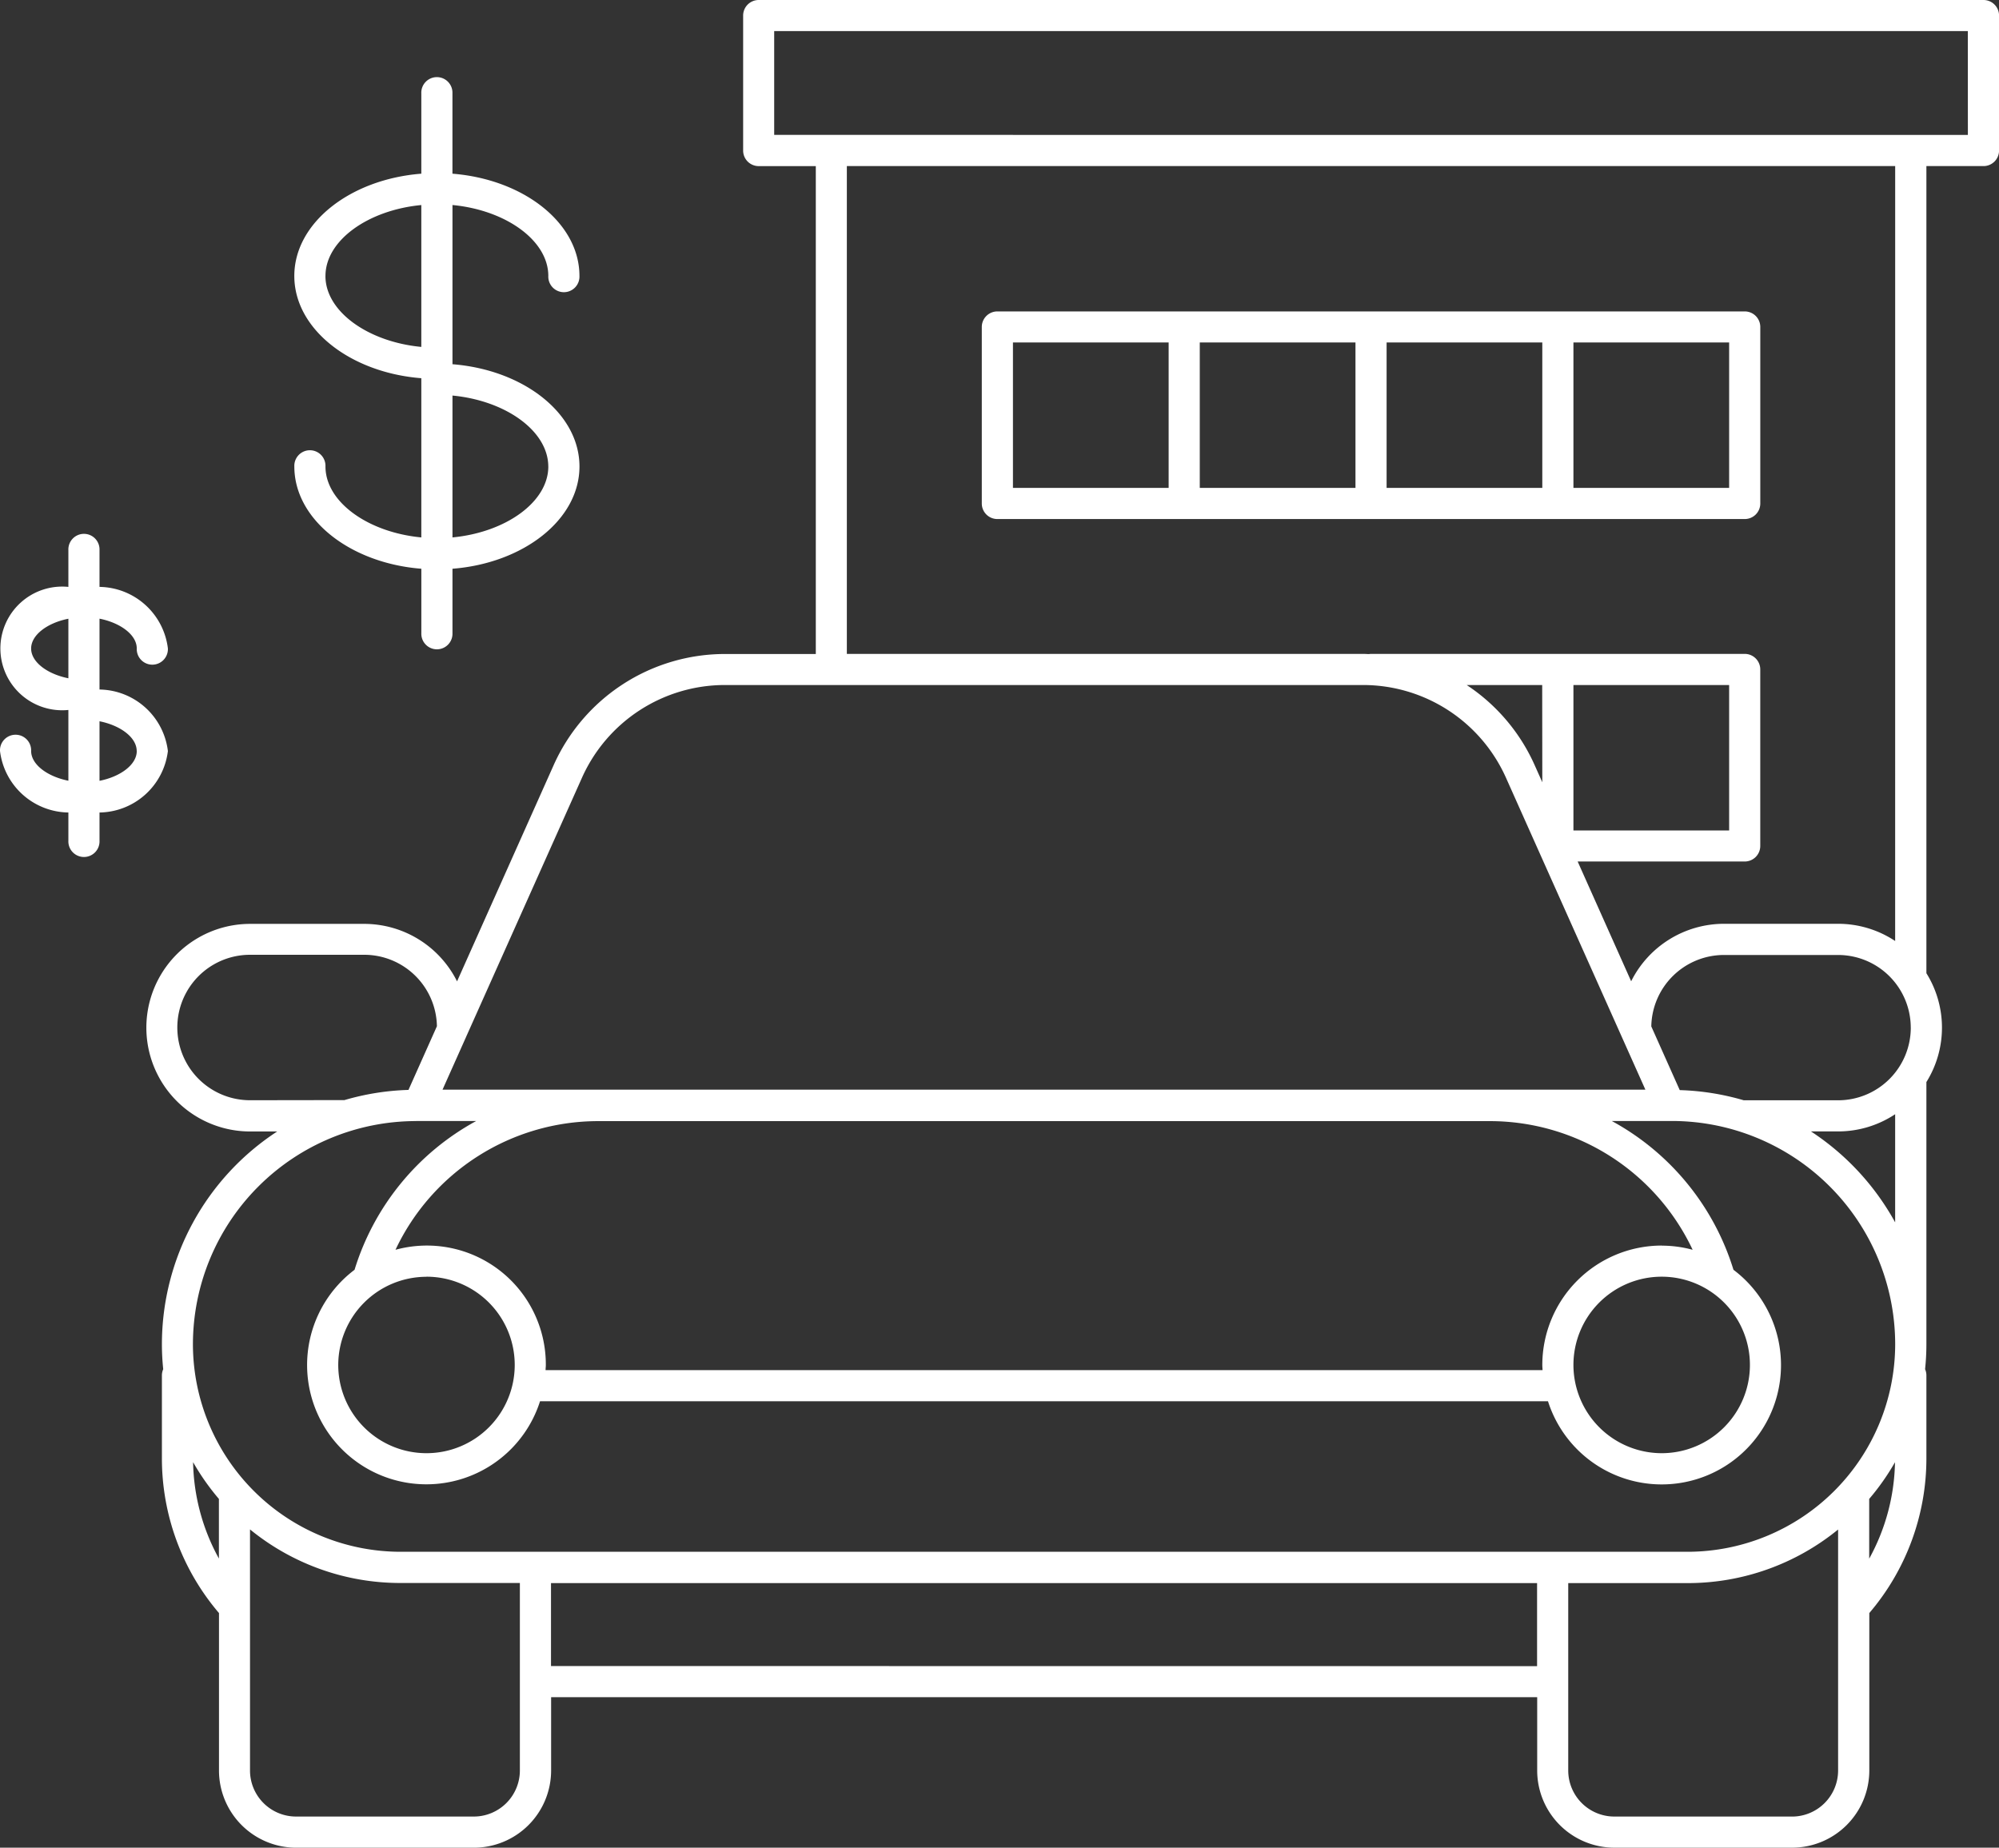
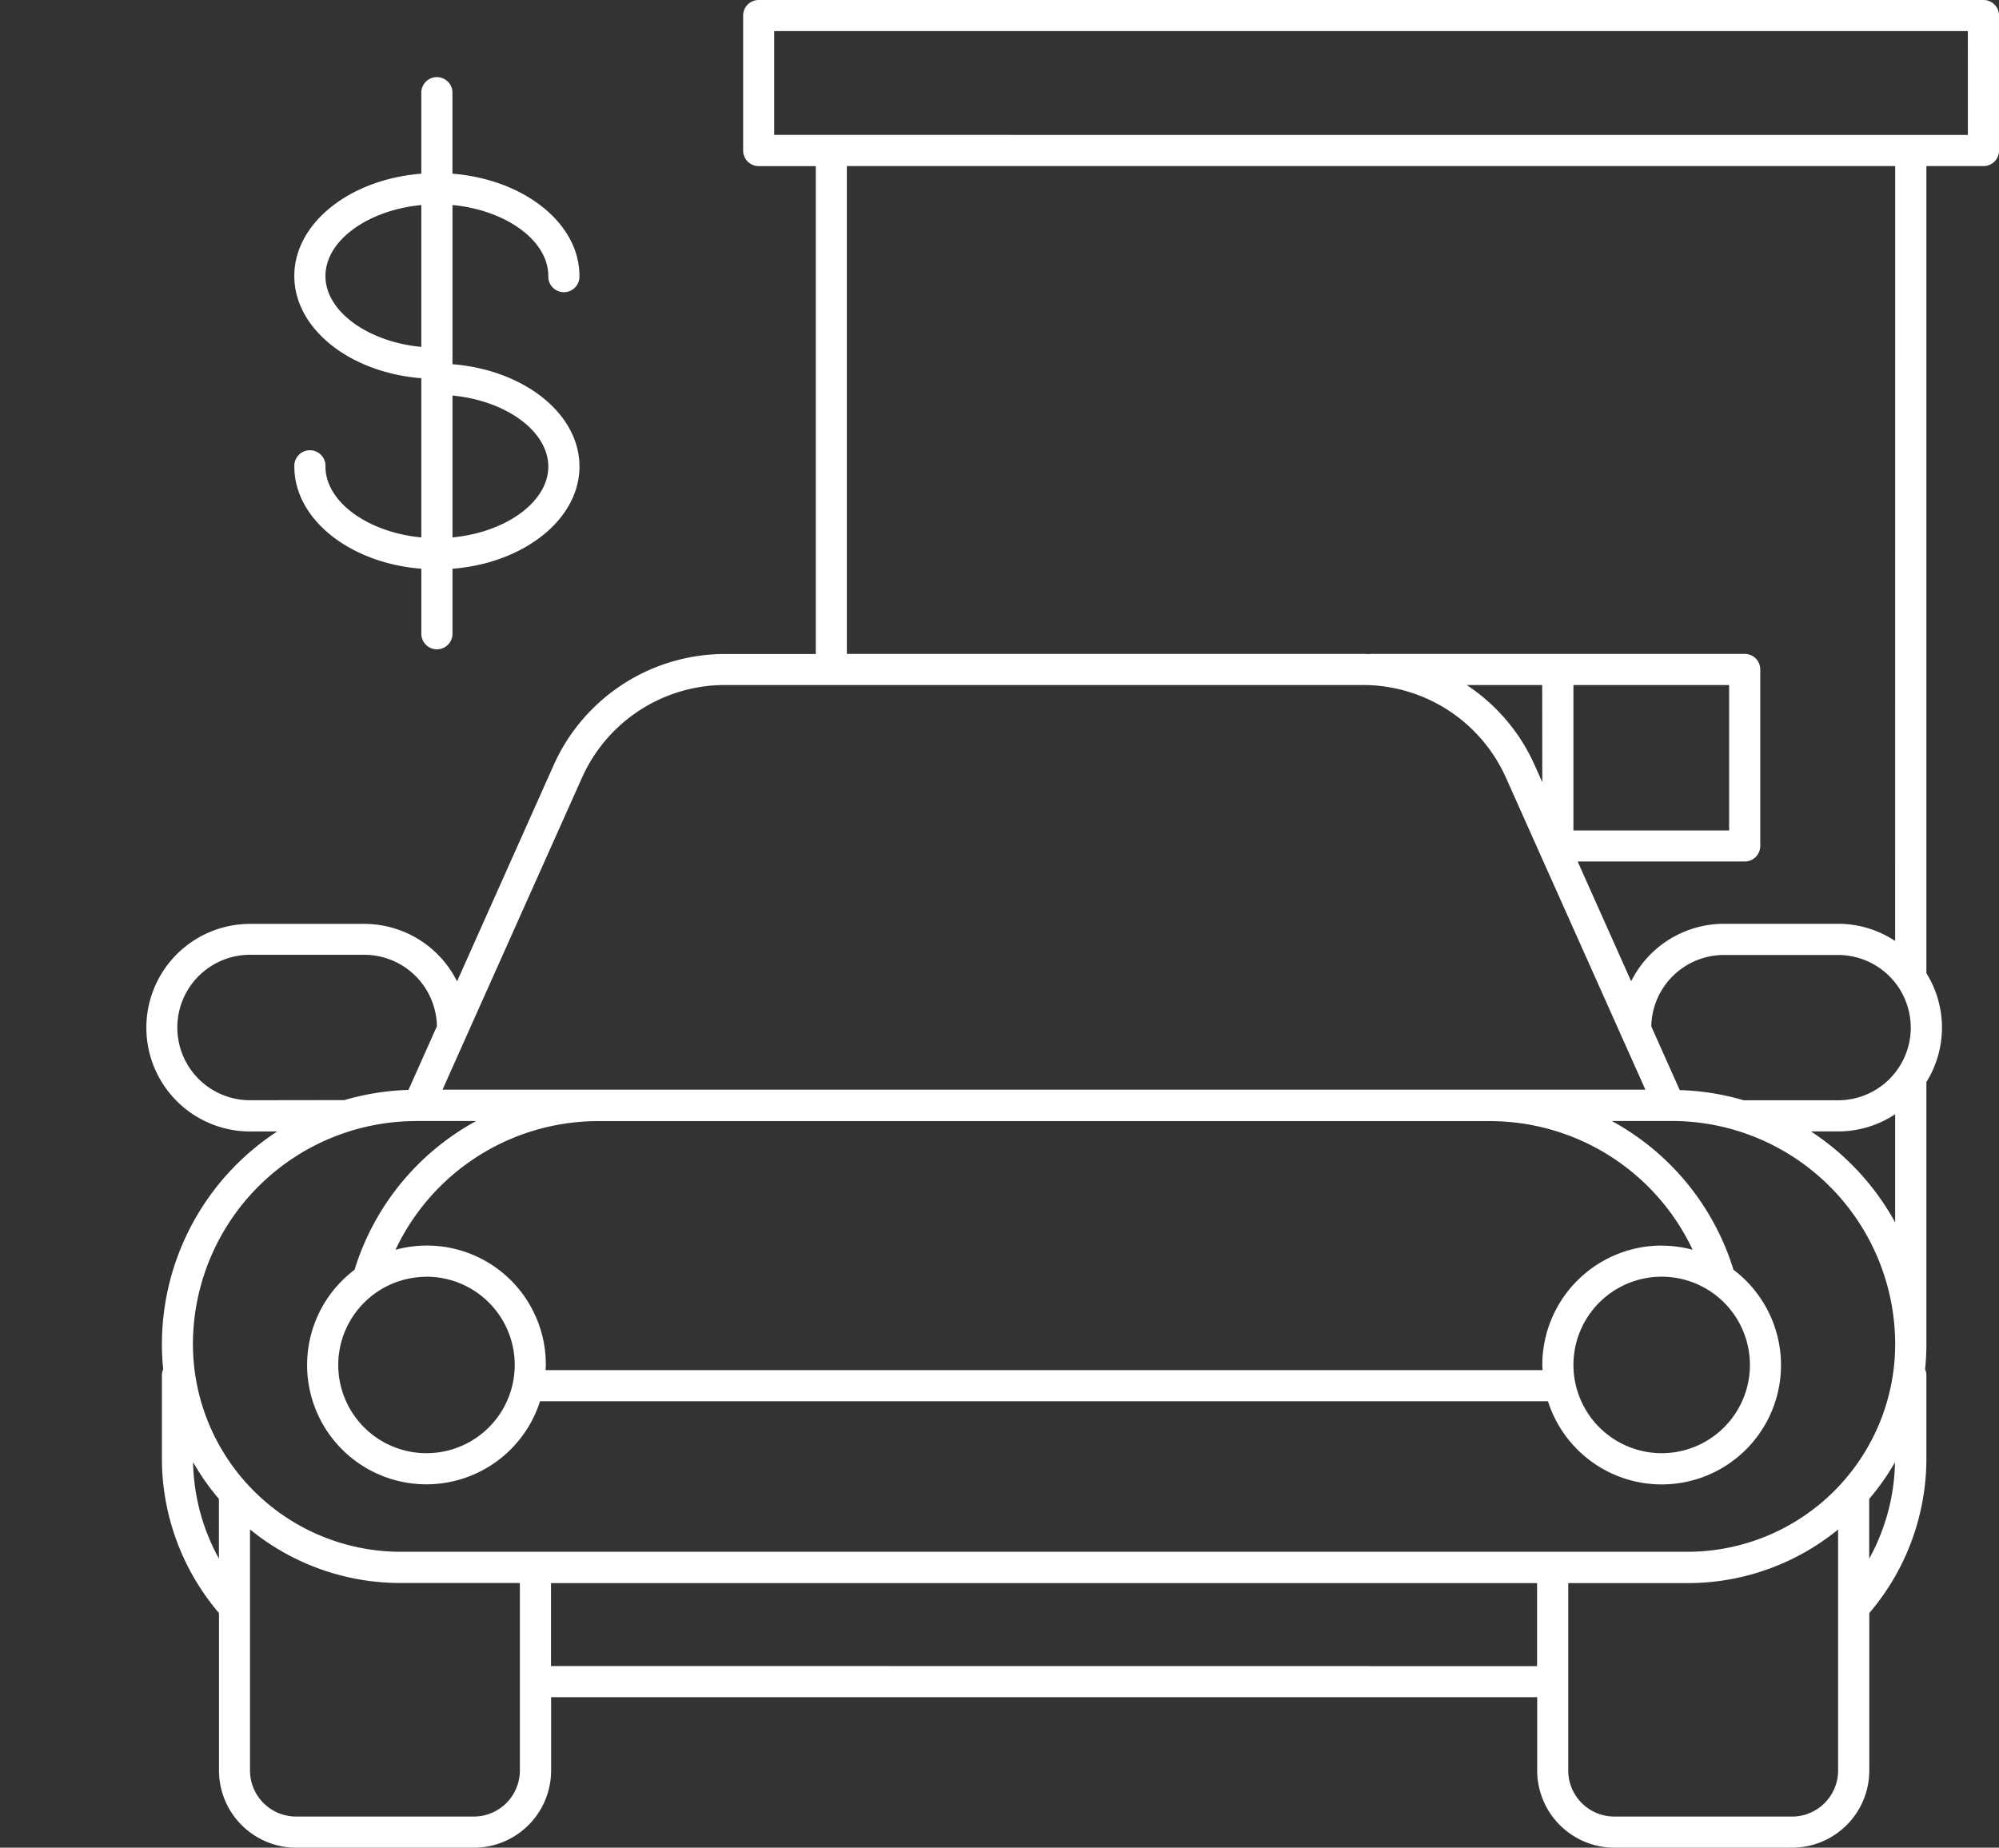
<svg xmlns="http://www.w3.org/2000/svg" id="Grupo_807" data-name="Grupo 807" width="71.474" height="66.06" viewBox="0 0 71.474 66.06">
  <rect x="0" y="0" width="71.474" height="66.06" fill="#333333" stroke="none" />
  <path id="Caminho_1148" data-name="Caminho 1148" d="M658.189,184H614.4a.556.556,0,0,0-.557.557v4.825a.556.556,0,0,0,.557.557h2.041v17.443h-3.251a6.711,6.711,0,0,0-6.12,3.969l-3.456,7.735a3.712,3.712,0,0,0-3.316-2.055h-4.082a3.711,3.711,0,1,0,0,7.422h.967a9.09,9.09,0,0,0-4.122,7.608,8.539,8.539,0,0,0,.047.891.553.553,0,0,0-.047.222v2.969a8.514,8.514,0,0,0,2.041,5.528v5.63a2.762,2.762,0,0,0,2.759,2.759h6.357a2.762,2.762,0,0,0,2.759-2.759v-2.622h35.257V247.3a2.762,2.762,0,0,0,2.759,2.759h6.357a2.762,2.762,0,0,0,2.759-2.759v-5.63a8.512,8.512,0,0,0,2.041-5.528v-2.969a.552.552,0,0,0-.047-.222,8.506,8.506,0,0,0,.047-.891v-9.374a3.678,3.678,0,0,0,0-3.891V189.938h2.041a.556.556,0,0,0,.557-.557v-4.825A.556.556,0,0,0,658.189,184Zm-50.106,27.8a5.6,5.6,0,0,1,5.1-3.309h22.832a5.6,5.6,0,0,1,5.1,3.309l1.188,2.659h0l3.8,8.5H603.094l.854-1.911c0-.01.009-.019.013-.03Zm41.014-3.309v5.2H643.53v-5.2Zm-6.68,3.477-.278-.622a6.694,6.694,0,0,0-2.426-2.855h2.7Zm13.175,8.77a2.6,2.6,0,0,1-2.6,2.6h-3.372a9.045,9.045,0,0,0-2.289-.364l-1.017-2.277a2.6,2.6,0,0,1,2.6-2.554h4.082A2.6,2.6,0,0,1,655.591,220.741ZM643.53,232.8a3.155,3.155,0,1,1,3.155,3.155A3.158,3.158,0,0,1,643.53,232.8Zm3.155-4.268a4.273,4.273,0,0,0-4.268,4.268c0,.063.007.124.009.186H606.779c0-.062.009-.123.009-.186a4.252,4.252,0,0,0-5.375-4.117,8.015,8.015,0,0,1,7.231-4.6h31.917a8.014,8.014,0,0,1,7.231,4.6A4.243,4.243,0,0,0,646.684,228.535Zm-44.164,1.113a3.155,3.155,0,1,1-3.155,3.155A3.158,3.158,0,0,1,602.52,229.648Zm-6.309-6.309a2.6,2.6,0,1,1,0-5.2h4.082a2.6,2.6,0,0,1,2.6,2.554l-1.017,2.277a9.045,9.045,0,0,0-2.289.364Zm5.938.742H604.3a9.1,9.1,0,0,0-4.351,5.32,4.265,4.265,0,1,0,6.632,4.7H642.62a4.266,4.266,0,1,0,6.632-4.7,9.1,9.1,0,0,0-4.351-5.32h2.154a7.988,7.988,0,0,1,7.979,7.979,7.431,7.431,0,0,1-7.422,7.423H601.592a7.431,7.431,0,0,1-7.422-7.423A7.988,7.988,0,0,1,602.149,224.081Zm-7.973,12.2a8.545,8.545,0,0,0,.922,1.312v2.132A7.4,7.4,0,0,1,594.176,236.278ZM605.86,247.3a1.648,1.648,0,0,1-1.646,1.646h-6.357a1.647,1.647,0,0,1-1.646-1.646v-8.62a8.495,8.495,0,0,0,5.381,1.916h4.268Zm1.113-3.735V240.6h35.257v2.969Zm44.373,5.381H644.99a1.648,1.648,0,0,1-1.646-1.646v-6.7h4.268a8.5,8.5,0,0,0,5.381-1.916v8.62A1.648,1.648,0,0,1,651.347,248.947Zm2.759-9.225V237.59a8.549,8.549,0,0,0,.922-1.312A7.4,7.4,0,0,1,654.107,239.722Zm-2.081-15.27h.968a3.686,3.686,0,0,0,2.041-.615v3.867A9.16,9.16,0,0,0,652.026,224.453Zm3.009-6.808a3.686,3.686,0,0,0-2.041-.615h-4.082a3.713,3.713,0,0,0-3.316,2.055l-1.913-4.282h5.972a.556.556,0,0,0,.557-.557v-6.309a.556.556,0,0,0-.557-.557h-13.36a.538.538,0,0,0-.073.007c-.067,0-.134-.007-.2-.007H617.551V189.938h37.483Zm2.6-28.82H614.953v-3.711h42.679Z" transform="translate(-587.272 -184)" fill="#fff" />
-   <path id="Caminho_1149" data-name="Caminho 1149" d="M673.557,221.423h26.721a.556.556,0,0,0,.557-.557v-6.309a.556.556,0,0,0-.557-.557H673.557a.556.556,0,0,0-.557.557v6.309A.556.556,0,0,0,673.557,221.423Zm26.164-1.113h-5.567v-5.2h5.567Zm-6.68,0h-5.567v-5.2h5.567Zm-6.68,0h-5.567v-5.2h5.567Zm-12.247-5.2h5.567v5.2h-5.567Z" transform="translate(-637.896 -202.866)" fill="#fff" />
  <path id="Caminho_1150" data-name="Caminho 1150" d="M611.306,207.931c-1.907-.181-3.427-1.267-3.427-2.536a.557.557,0,1,0-1.113,0c0,1.893,1.991,3.455,4.541,3.656v2.3a.557.557,0,1,0,1.113,0v-2.3c2.55-.2,4.541-1.763,4.541-3.656s-1.991-3.454-4.541-3.656v-5.692c1.907.181,3.427,1.267,3.427,2.536a.557.557,0,1,0,1.113,0c0-1.892-1.991-3.454-4.541-3.656v-2.872a.557.557,0,1,0-1.113,0v2.872c-2.55.2-4.541,1.763-4.541,3.656s1.991,3.455,4.541,3.656Zm4.541-2.536c0,1.269-1.521,2.355-3.427,2.536v-5.072C614.326,203.04,615.846,204.127,615.846,205.4Zm-7.968-6.811c0-1.269,1.521-2.355,3.427-2.536v5.072C609.4,200.939,607.878,199.853,607.878,198.584Z" transform="translate(-596.242 -188.717)" fill="#fff" />
-   <path id="Caminho_1151" data-name="Caminho 1151" d="M584.415,243.239a2.5,2.5,0,0,0-2.445-2.2v-2.533c.752.149,1.332.58,1.332,1.064a.557.557,0,1,0,1.113,0,2.5,2.5,0,0,0-2.445-2.2v-1.316a.557.557,0,1,0-1.113,0v1.316a2.211,2.211,0,1,0,0,4.4V244.3c-.752-.15-1.332-.58-1.332-1.064a.557.557,0,1,0-1.113,0,2.5,2.5,0,0,0,2.445,2.2v1.01a.557.557,0,1,0,1.113,0v-1.01A2.5,2.5,0,0,0,584.415,243.239Zm-1.113,0c0,.484-.579.915-1.332,1.064v-2.129C582.723,242.324,583.3,242.755,583.3,243.239Zm-3.777-3.667c0-.484.579-.915,1.332-1.064v2.129C580.1,240.486,579.525,240.056,579.525,239.572Z" transform="translate(-578.412 -216.387)" fill="#fff" />
</svg>